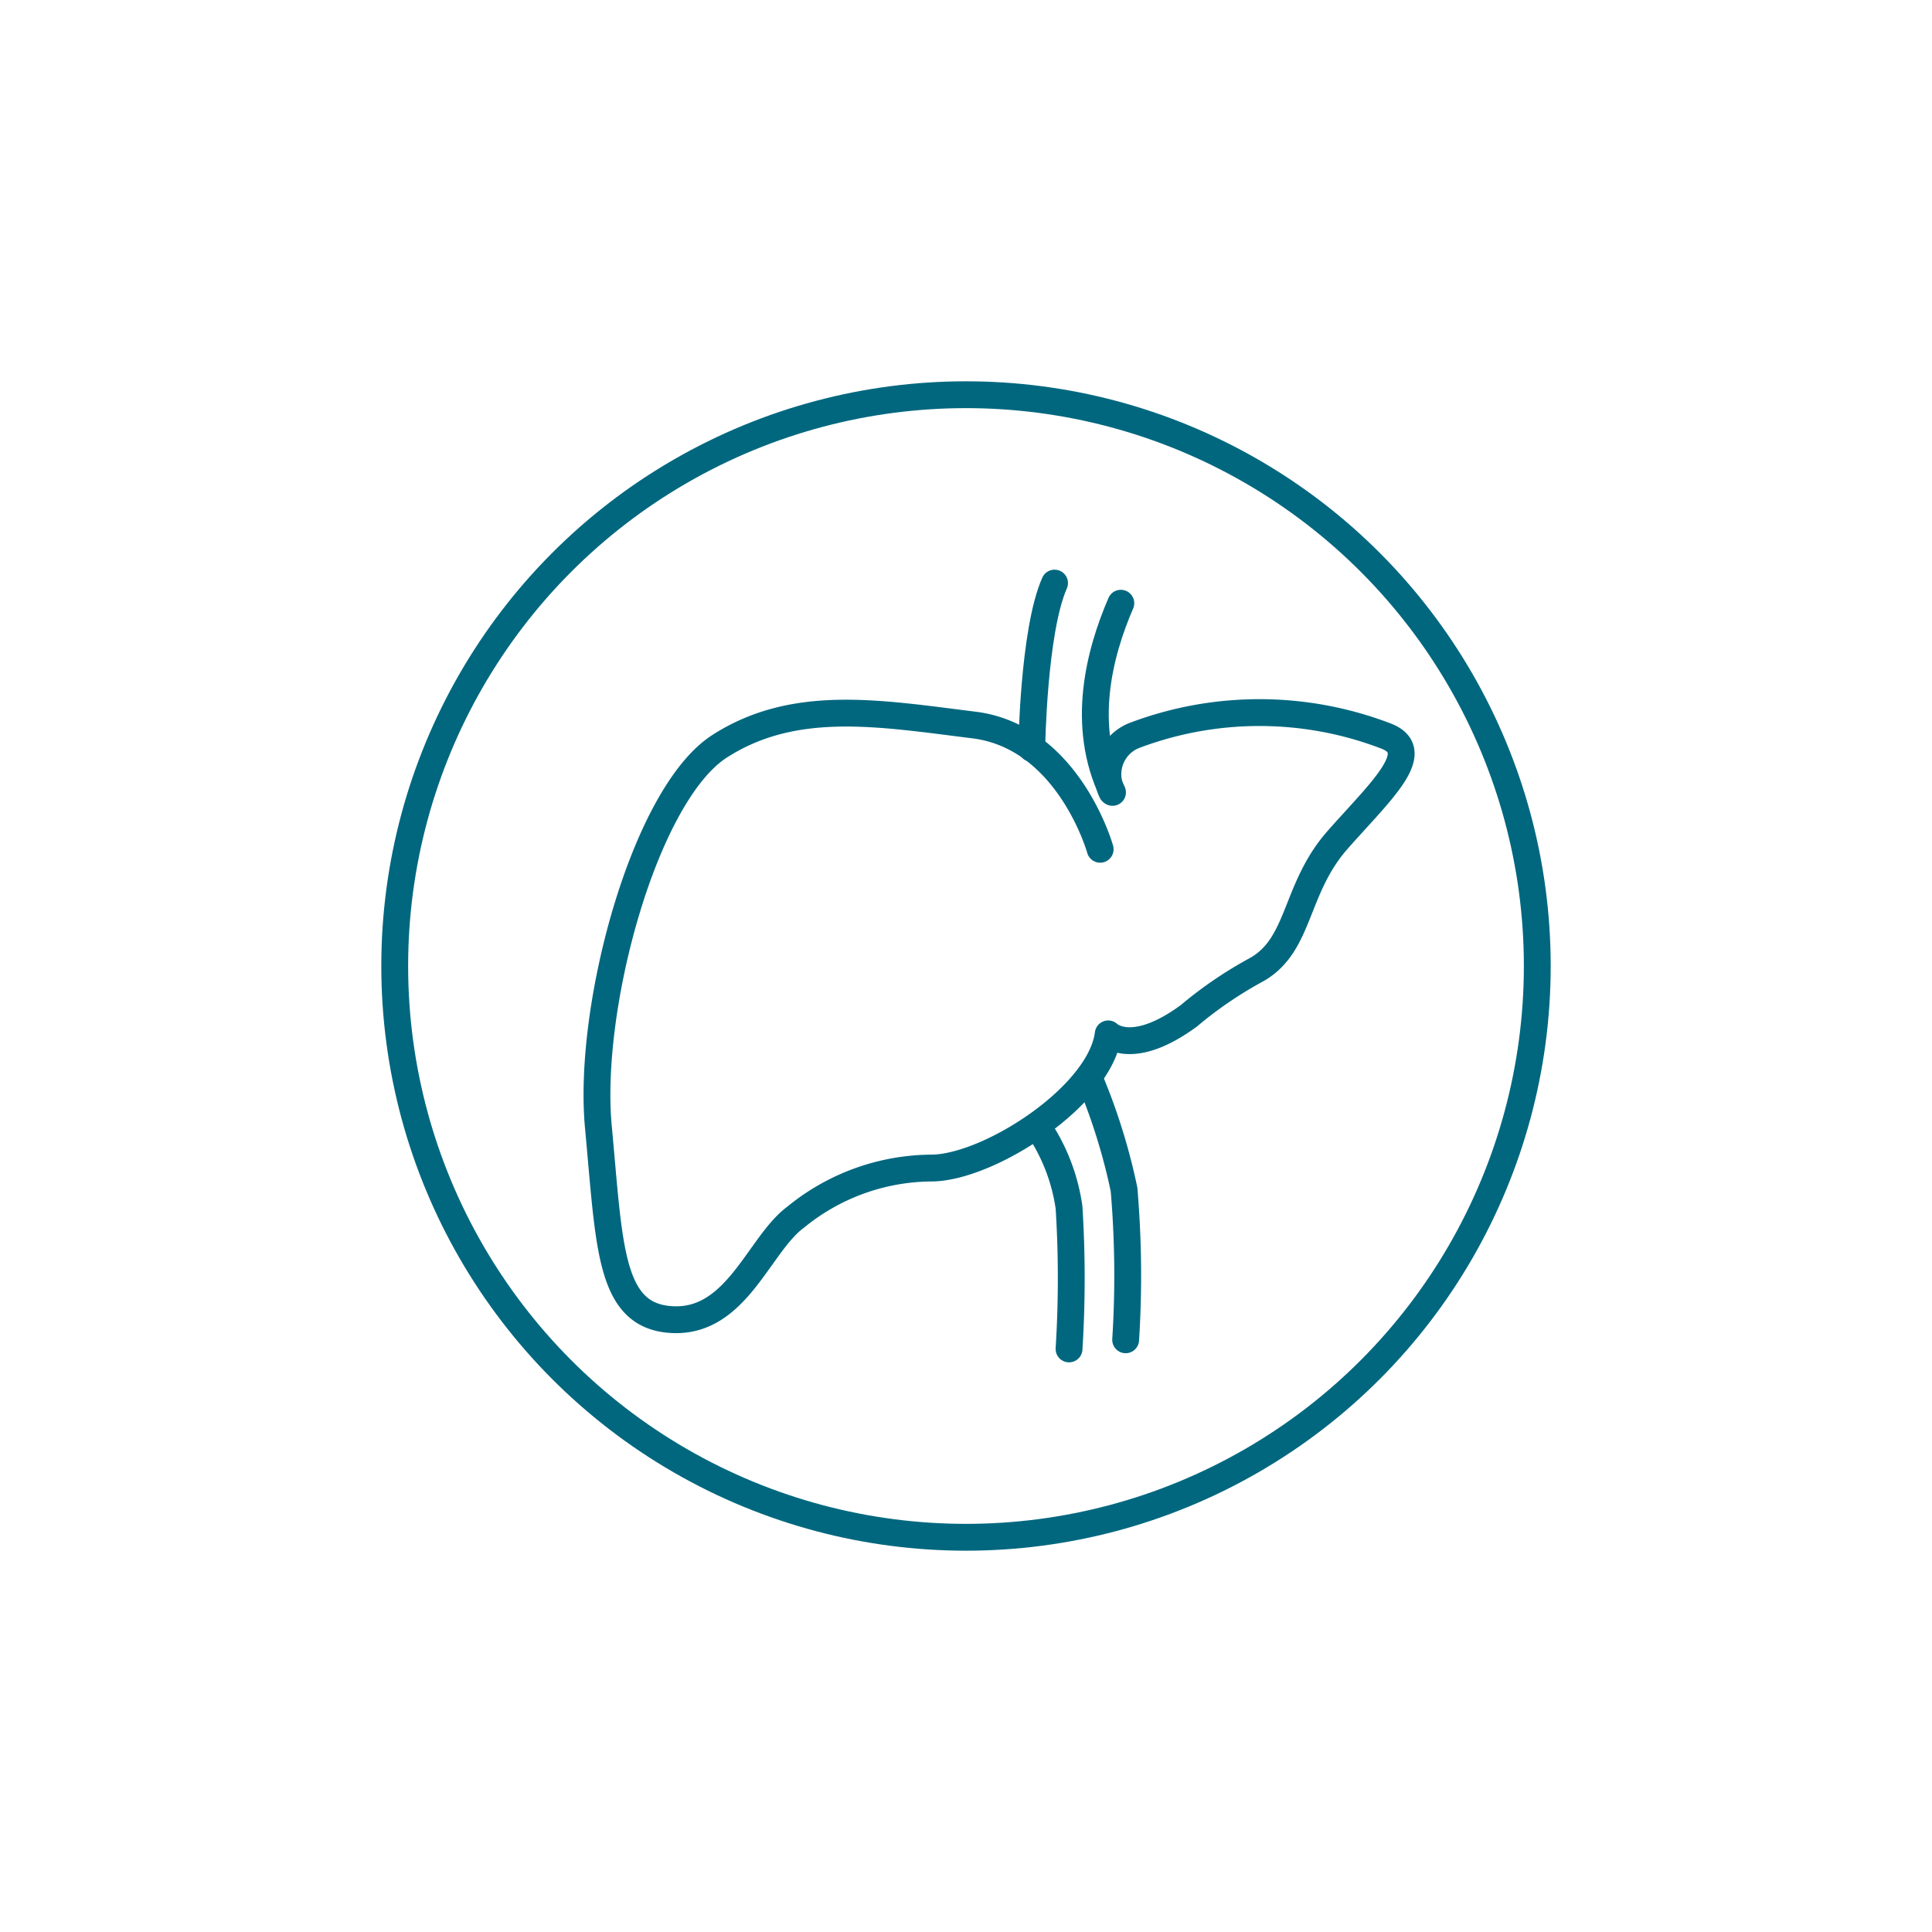
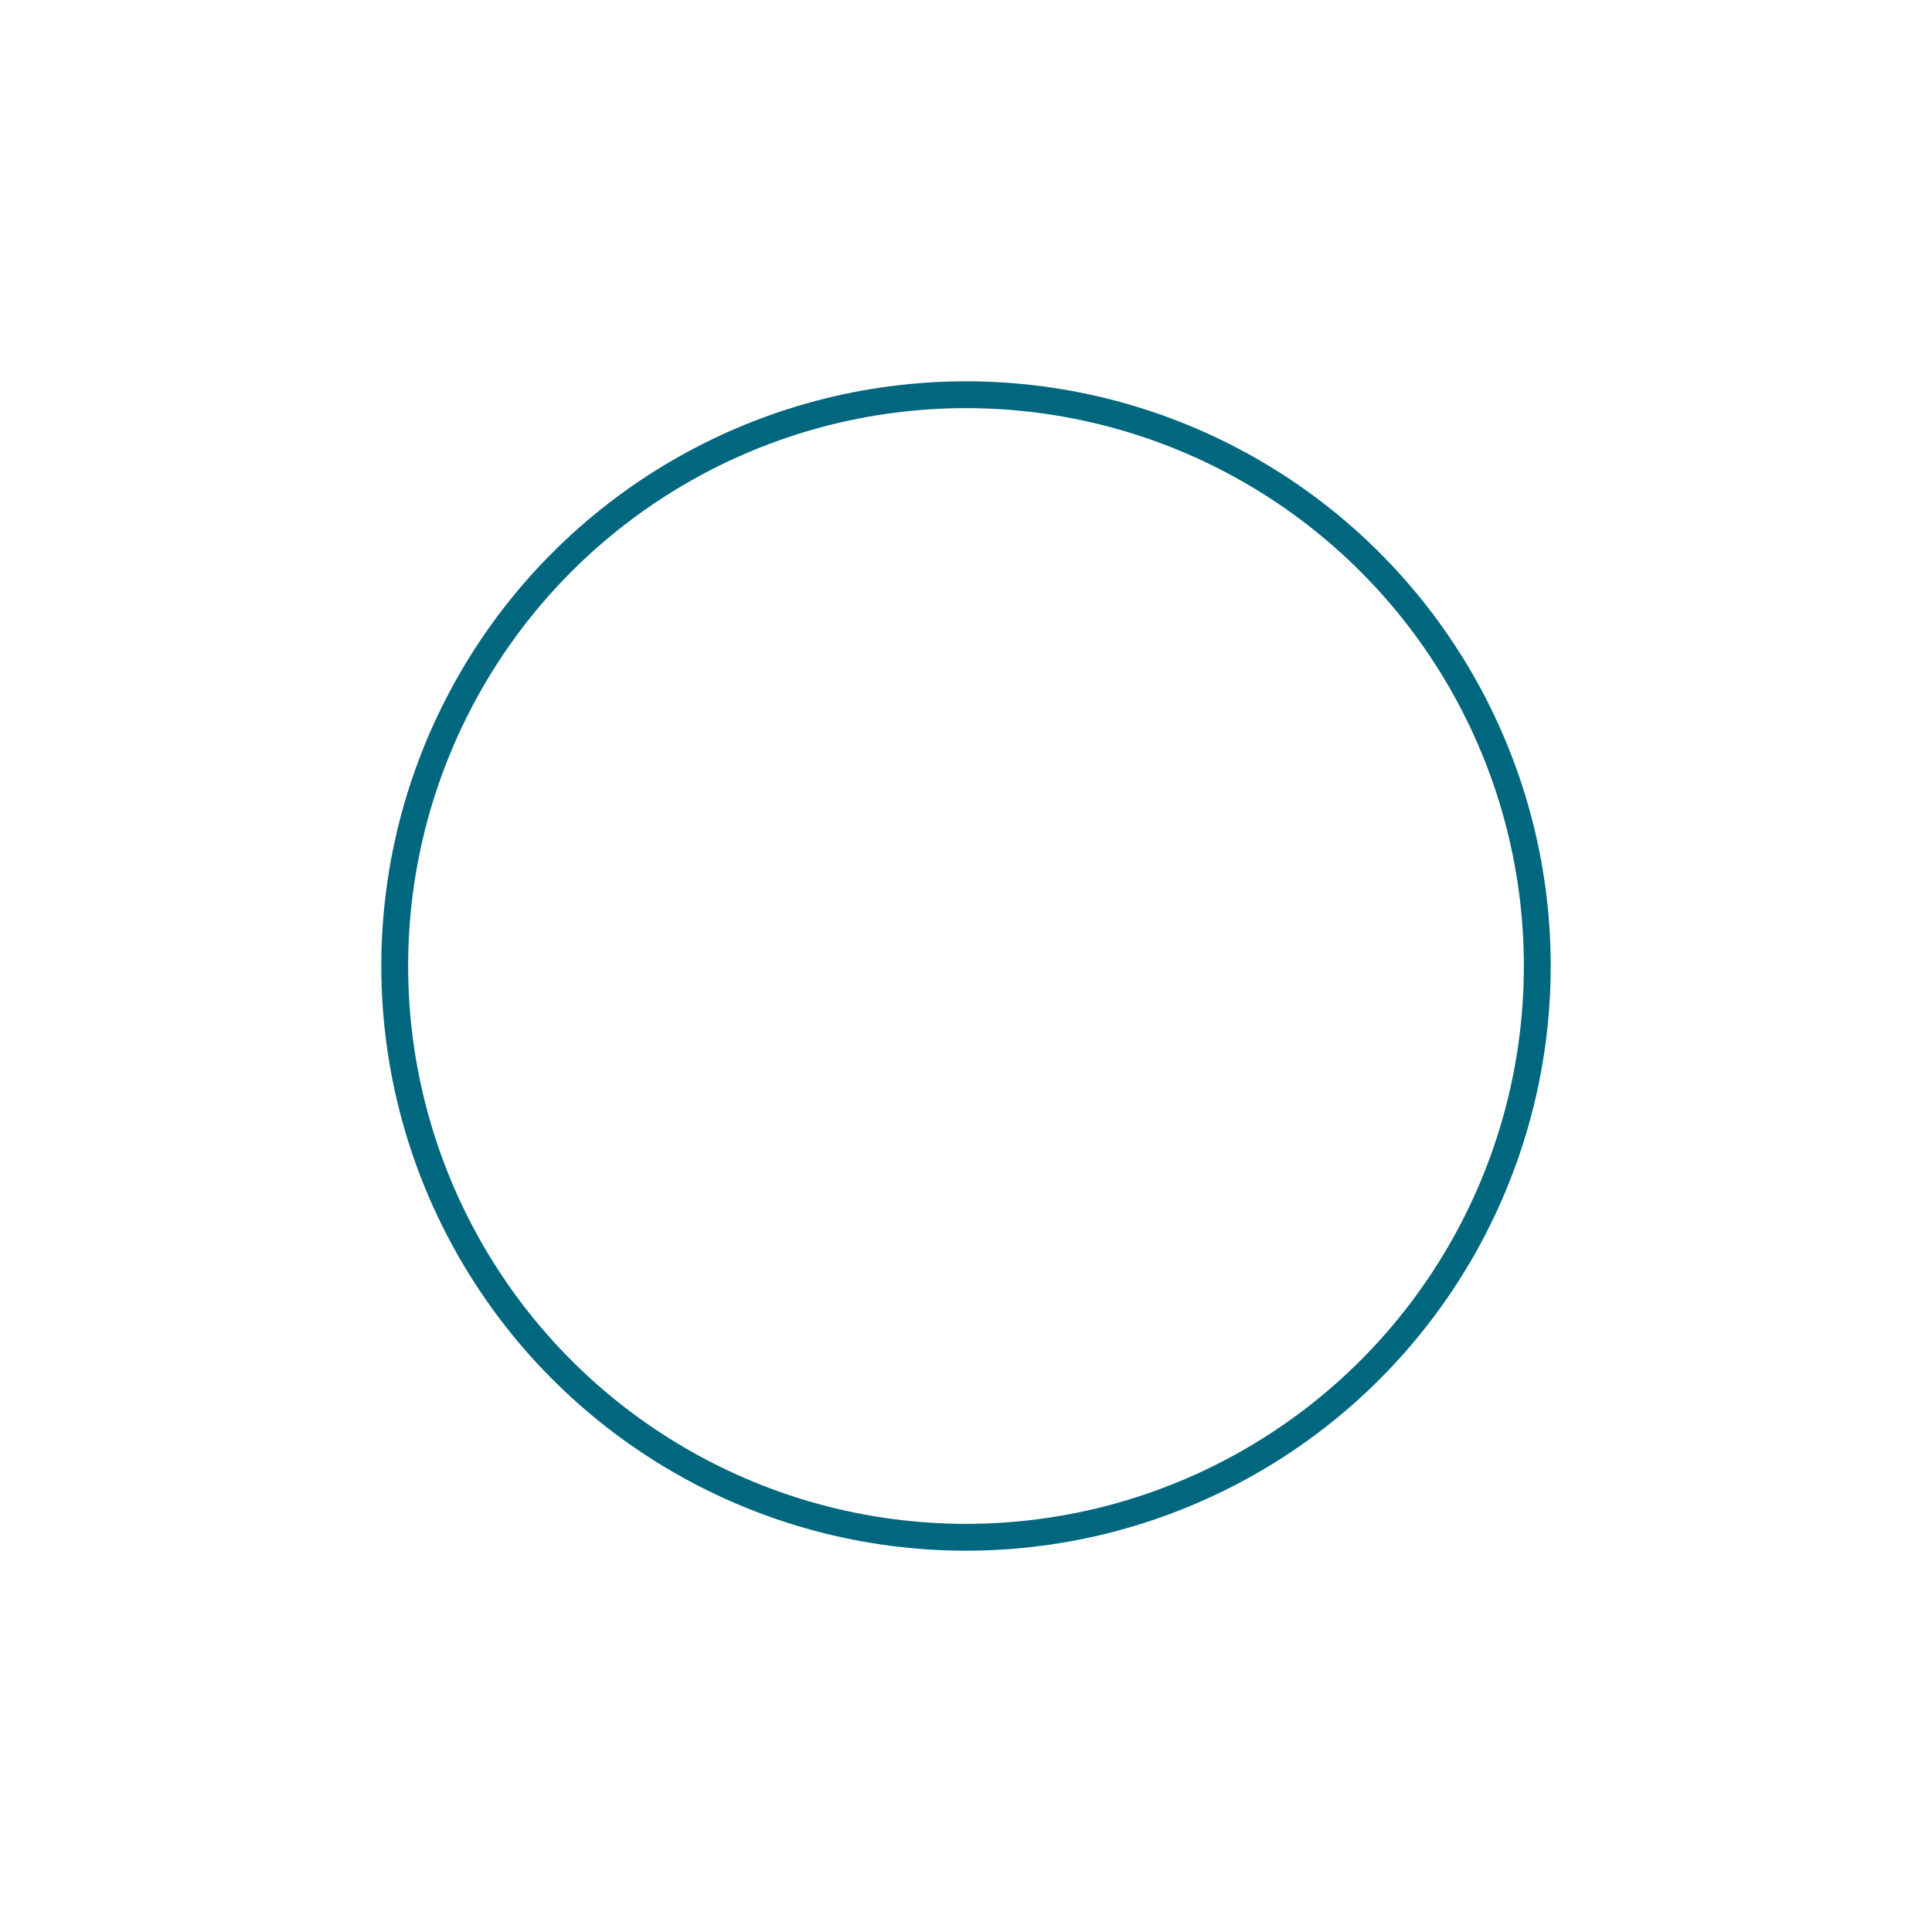
<svg xmlns="http://www.w3.org/2000/svg" id="Ebene_1" data-name="Ebene 1" viewBox="0 0 72 72">
  <defs>
    <style>.cls-1,.cls-2{fill:none;stroke:#00677F;}.cls-1{stroke-miterlimit:10;}.cls-2{stroke-linecap:round;stroke-linejoin:round;}</style>
  </defs>
  <title>icon-abdomen</title>
  <circle class="cls-1" cx="36" cy="36" r="21.29" />
-   <path class="cls-2" d="M41,31.65s-1.17-4.19-4.7-4.63-6.69-1-9.48.79S21.88,37.52,22.3,42s.4,7.08,2.78,7.18,3.21-2.81,4.56-3.81a8.06,8.06,0,0,1,5.06-1.84c2.13,0,6.31-2.68,6.6-5,0,0,.87.89,3-.67a15.1,15.1,0,0,1,2.54-1.73c1.63-.93,1.4-3,3-4.82s3.33-3.34,1.76-3.9a13.17,13.17,0,0,0-9.33,0,1.55,1.55,0,0,0-.84,2.09" />
-   <path class="cls-2" d="M41.77,22.48c-.8,1.85-1.51,4.55-.31,7.05" />
-   <path class="cls-2" d="M38.45,27.89s.06-4.37.85-6.16" />
-   <path class="cls-2" d="M39.84,50.27a42.23,42.23,0,0,0,0-5.27,7.11,7.11,0,0,0-1.12-2.94" />
-   <path class="cls-2" d="M40.58,40.15a22.46,22.46,0,0,1,1.31,4.18,37.82,37.82,0,0,1,.06,5.6" />
</svg>